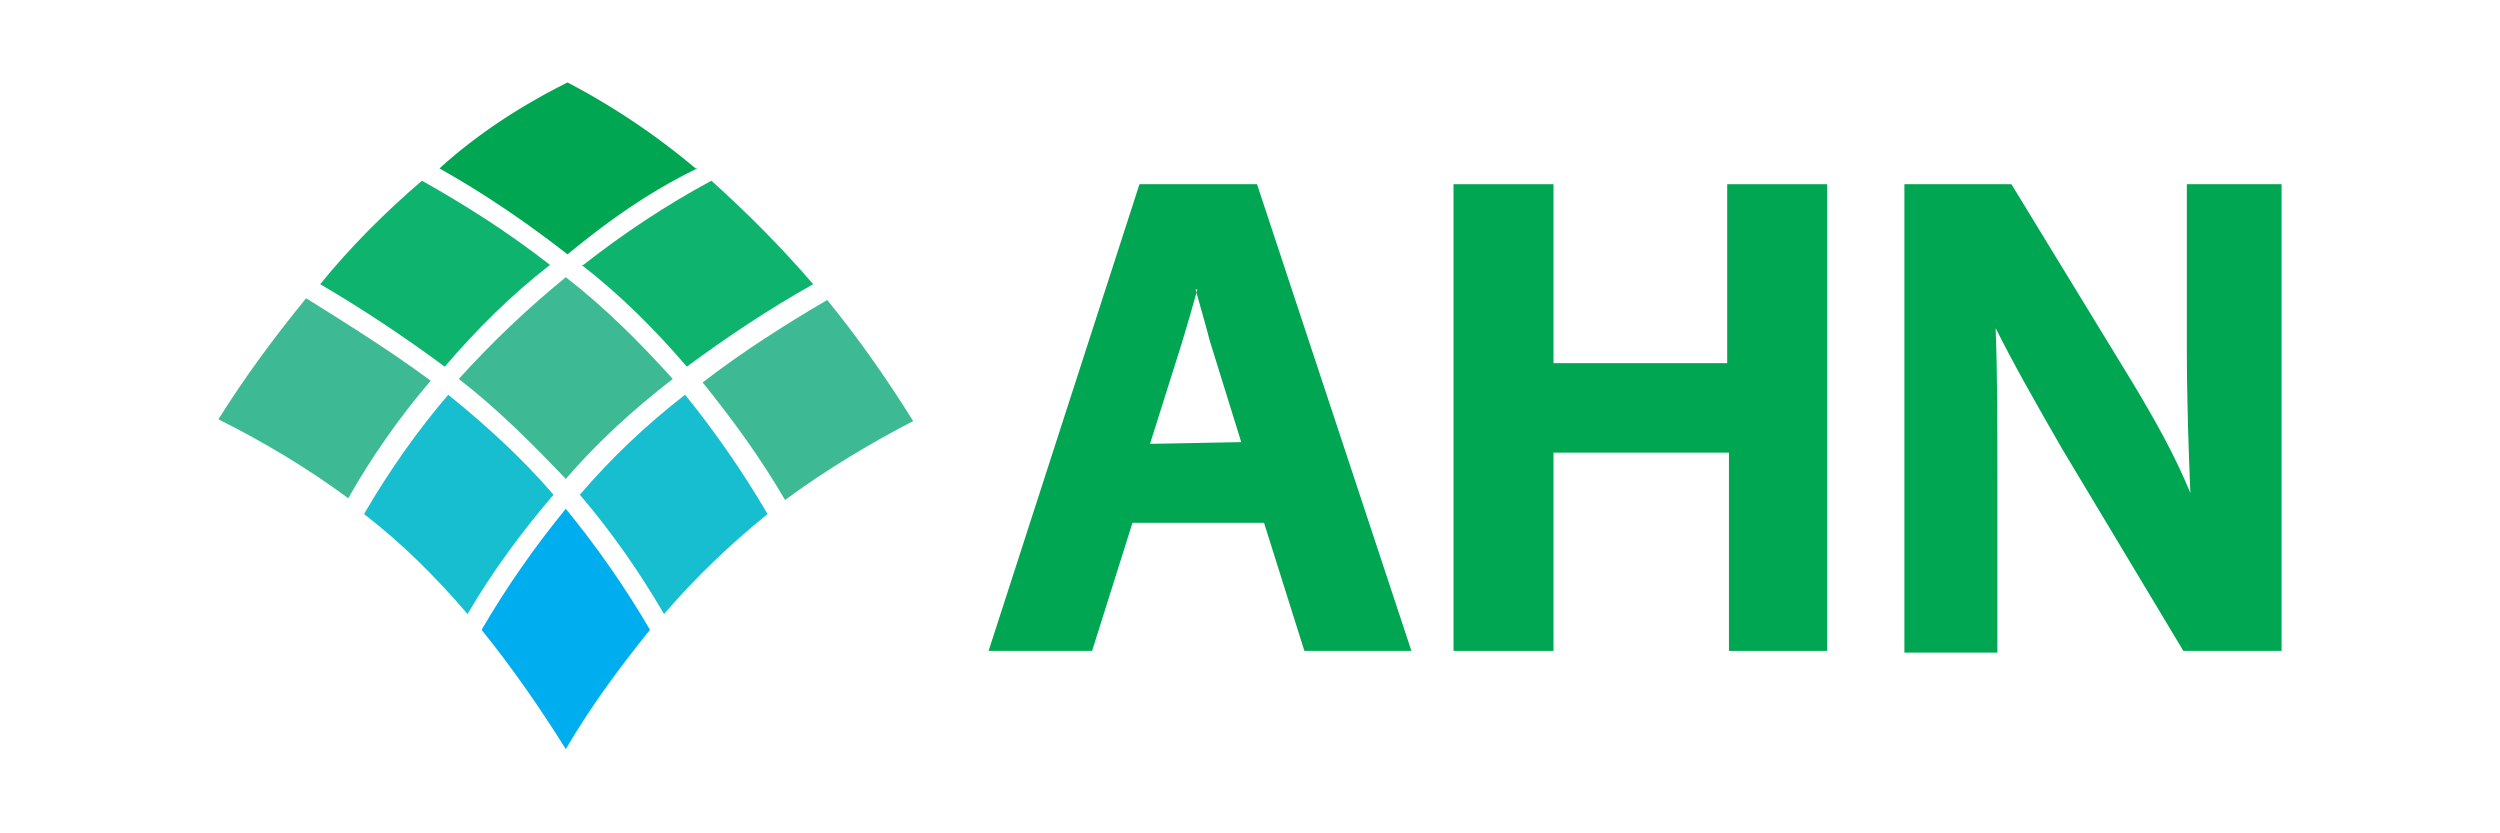
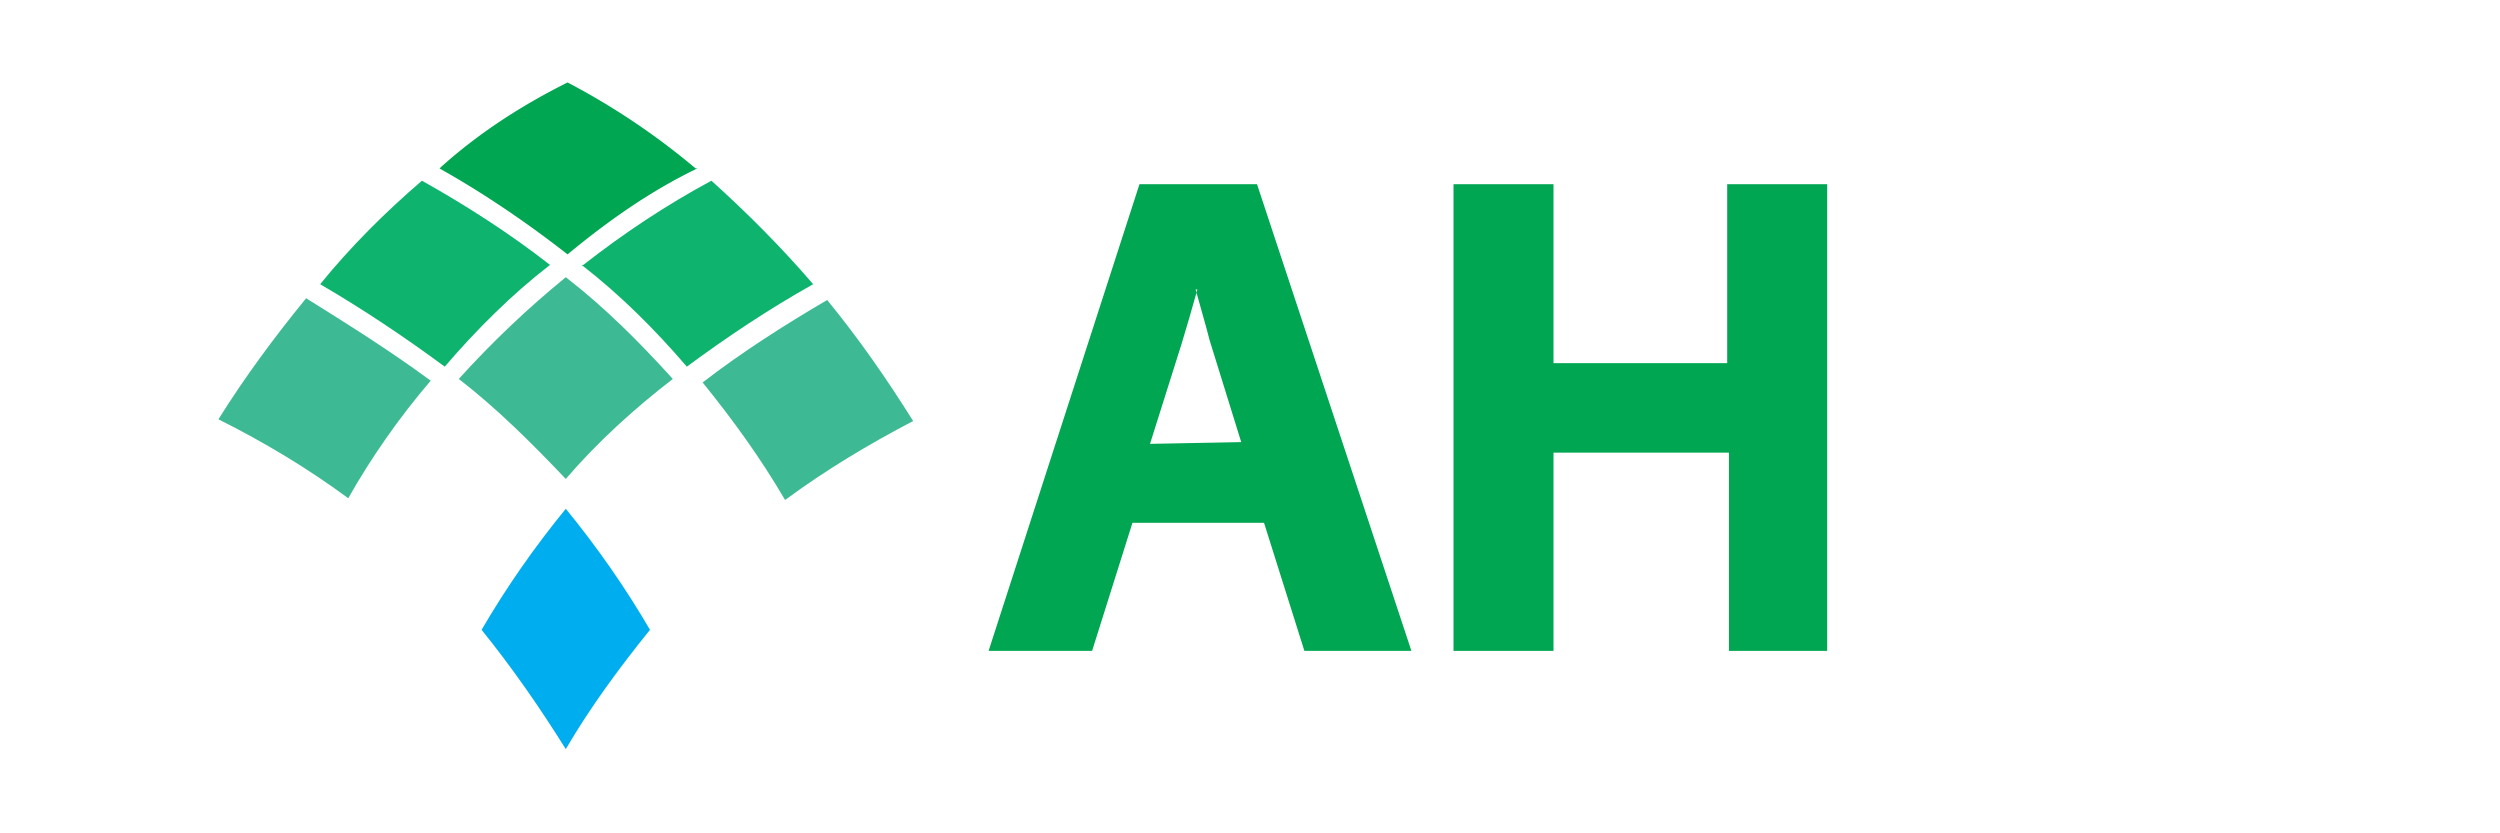
<svg xmlns="http://www.w3.org/2000/svg" xml:space="preserve" width="300" height="100" viewBox="0 0 14.24 4.75" shape-rendering="geometricPrecision" text-rendering="geometricPrecision" image-rendering="optimizeQuality" fill-rule="evenodd" clip-rule="evenodd">
  <defs>
    <style>.fil1{fill:#00a651}</style>
  </defs>
  <g id="Layer_x0020_1">
    <g id="_2156937955696">
-       <path fill="none" d="M0 0h14.24v4.75H0z" />
+       <path fill="none" d="M0 0v4.75H0z" />
      <g id="Layer_2" data-name="Layer 2">
        <g id="Layer_1-2" data-name="Layer 1">
          <g id="AHN_Logo_RGB" data-name="AHN Logo RGB">
            <g id="Group_21960" data-name="Group 21960">
              <g id="Group_13369" data-name="Group 13369">
                <path id="Path_6217" class="fil1" d="M6.81 1.65c.03.11.06.21.08.29l.18.58-.52.01.18-.57c.03-.1.06-.2.09-.31h-.01zm-.32-.6-.86 2.66h.59l.23-.73h.75l.23.73h.61l-.88-2.66h-.67z" data-name="Path 6217" />
              </g>
              <path id="Path_6218" class="fil1" data-name="Path 6218" d="M9.84 2.07h-.99V1.05h-.57v2.66h.57V2.58h1v1.13h.56V1.05h-.57z" />
              <g id="Group_13370" data-name="Group 13370">
-                 <path id="Path_6219" class="fil1" d="M12.46 1.05v.94c0 .3.01.57.02.82-.09-.22-.21-.43-.33-.63l-.69-1.13h-.61v2.67h.53v-.97c0-.34 0-.62-.01-.88.1.2.23.43.38.69l.69 1.15H13V1.05h-.54z" data-name="Path 6219" />
                <path id="Path_6220" d="M2.74 3.59c.17.21.33.44.48.68.14-.24.31-.47.48-.68-.14-.24-.3-.47-.48-.69-.18.22-.34.45-.48.69zm0 0z" data-name="Path 6220" fill="#00aeef" />
-                 <path id="Path_6221" d="M3.3 2.82c.18.21.34.44.48.68.18-.21.38-.4.59-.57-.14-.24-.3-.47-.47-.68-.22.17-.42.36-.6.57zm-.15 0c-.18.21-.35.44-.49.68-.18-.21-.37-.4-.59-.57.14-.24.3-.47.48-.68.21.17.42.36.6.57zm0 0z" data-name="Path 6221" fill="#16becf" />
                <path id="Path_6222" class="fil1" d="M3.96.96a4.05 4.05 0 0 0-.73-.49c-.26.13-.51.29-.73.49.25.14.5.31.73.49.23-.19.47-.36.74-.49h-.01zm0 0z" data-name="Path 6222" />
                <path id="Path_6223" d="M3.22 1.58c-.22.18-.42.37-.61.58.22.17.42.37.61.57.18-.21.39-.4.61-.57-.19-.21-.39-.41-.61-.58zm-1.48.12c-.18.22-.35.45-.5.69.26.13.51.28.74.45.13-.23.29-.46.47-.67-.23-.17-.47-.32-.71-.47zM4 2.18c.22-.17.47-.33.71-.47.18.22.34.45.49.69-.25.13-.5.28-.73.45-.14-.24-.3-.46-.47-.67zm0 0z" data-name="Path 6223" fill="#3dba93" />
                <path id="Path_6224" d="M3.13 1.51c-.23-.18-.48-.34-.73-.48-.21.18-.41.38-.58.59.24.14.48.3.71.47.18-.21.38-.41.6-.58zm.19 0c.23-.18.47-.34.73-.48.2.18.4.38.58.59-.25.14-.49.3-.72.47-.18-.21-.38-.41-.6-.58h.01zm0 0z" data-name="Path 6224" fill="#0eb46e" />
              </g>
            </g>
          </g>
        </g>
      </g>
    </g>
  </g>
</svg>